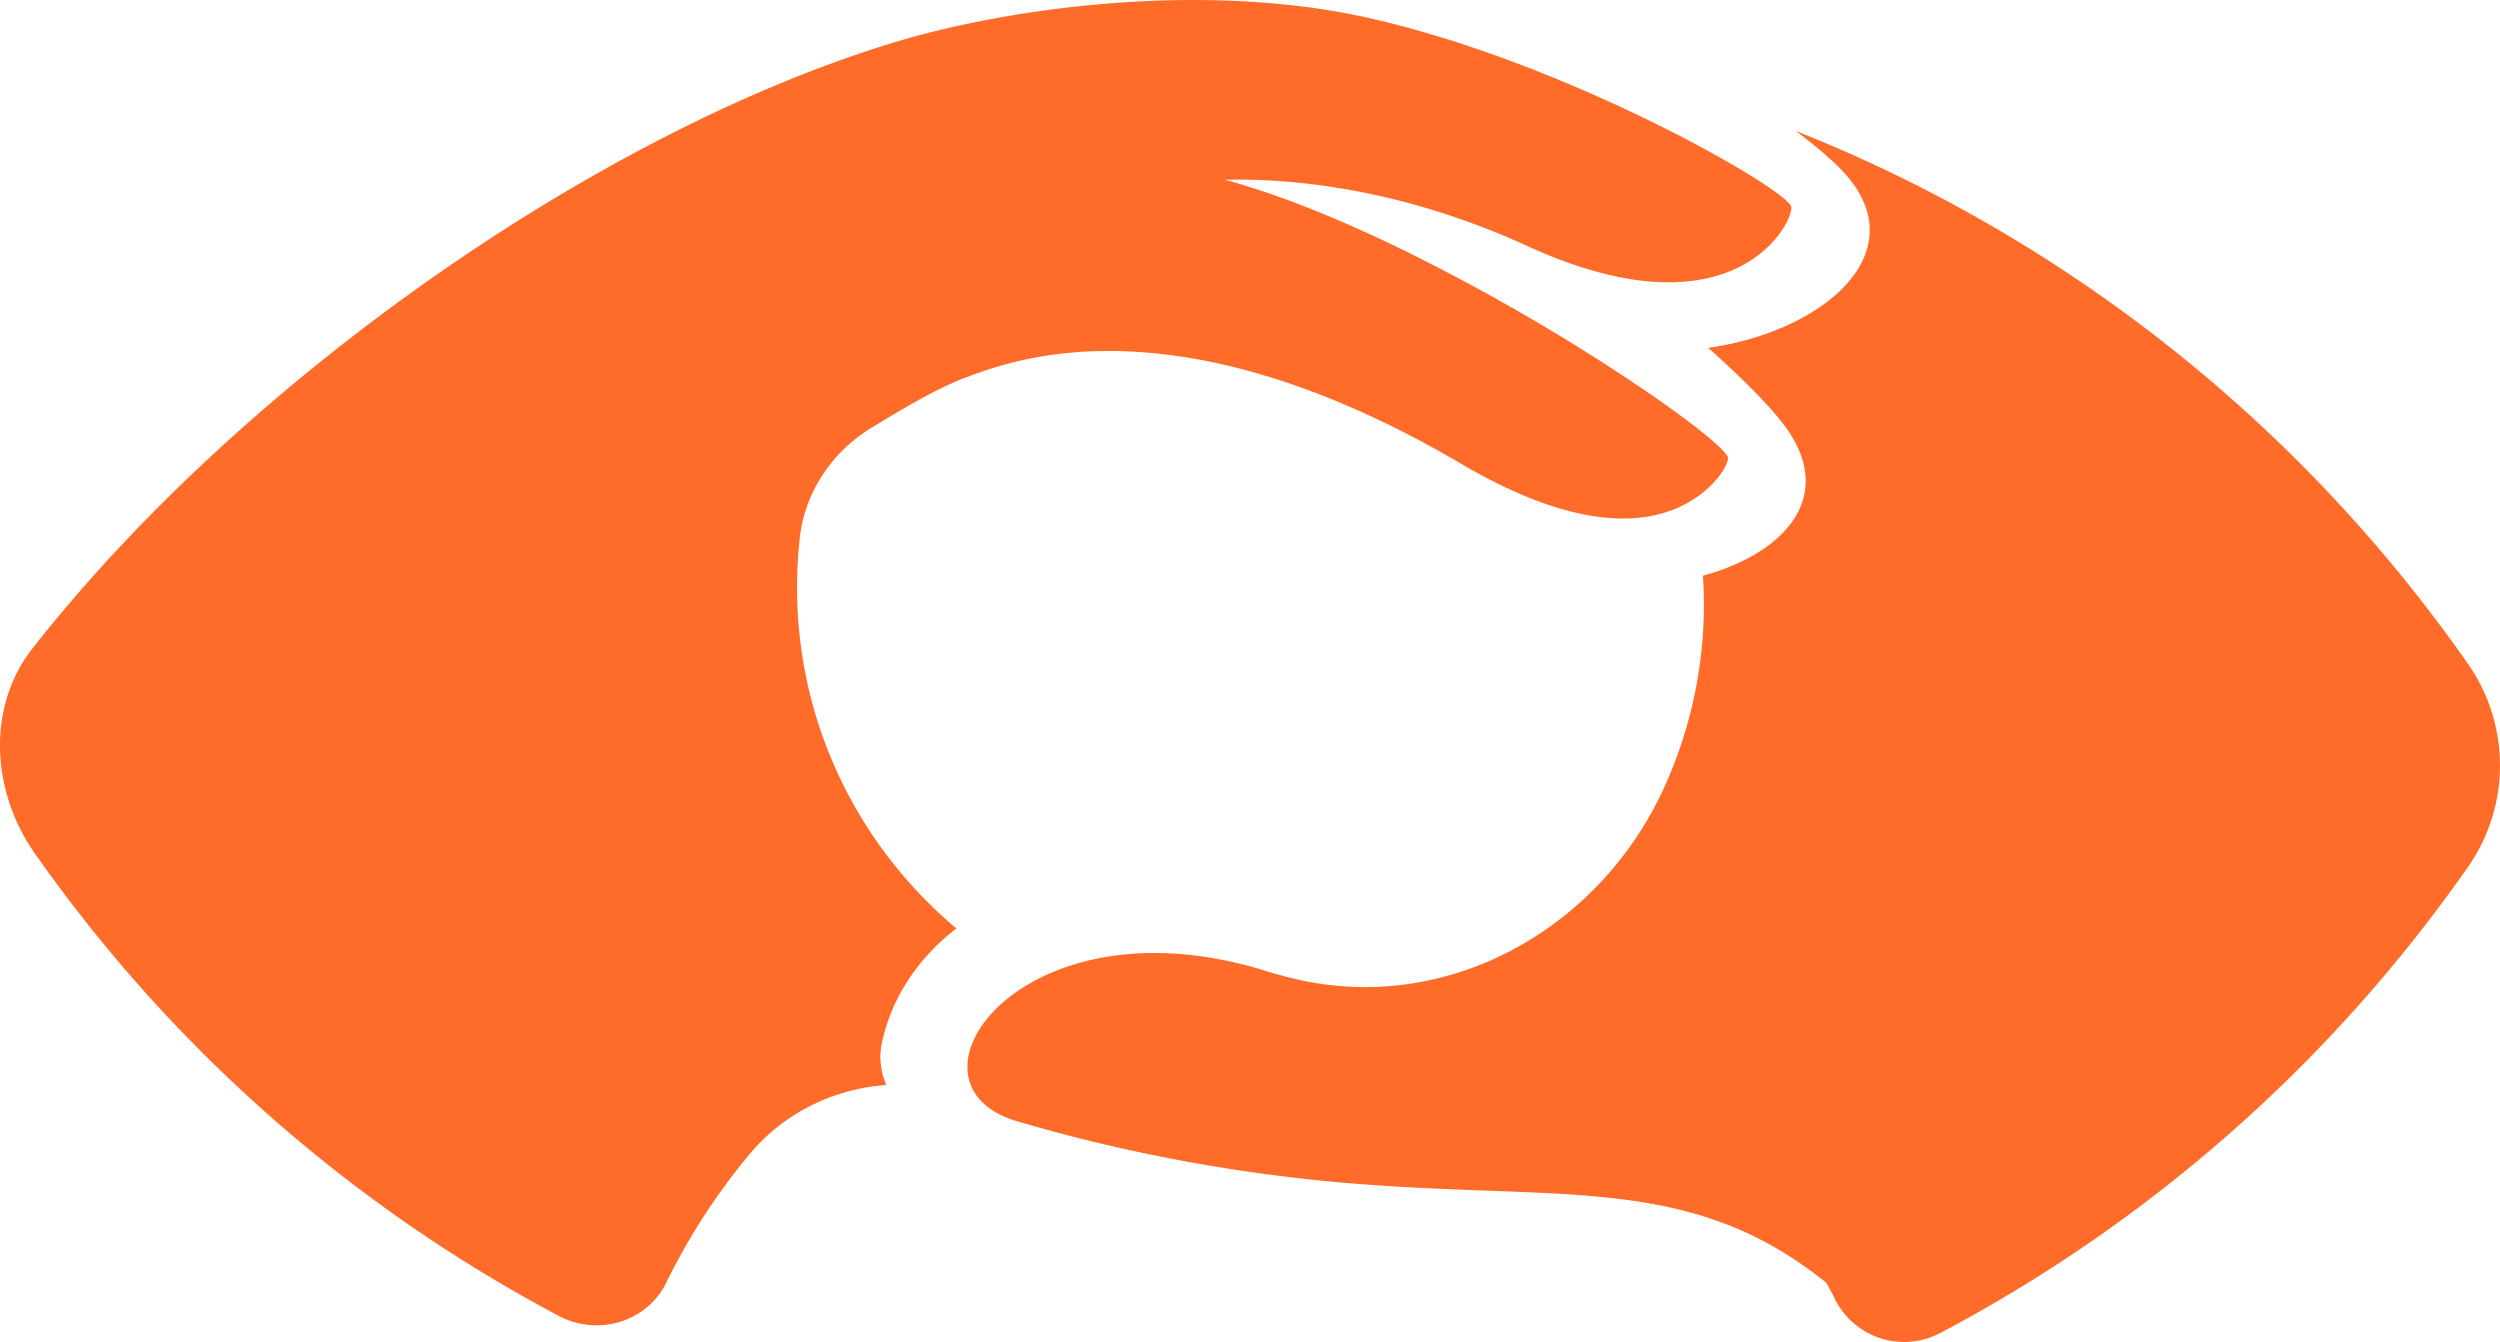
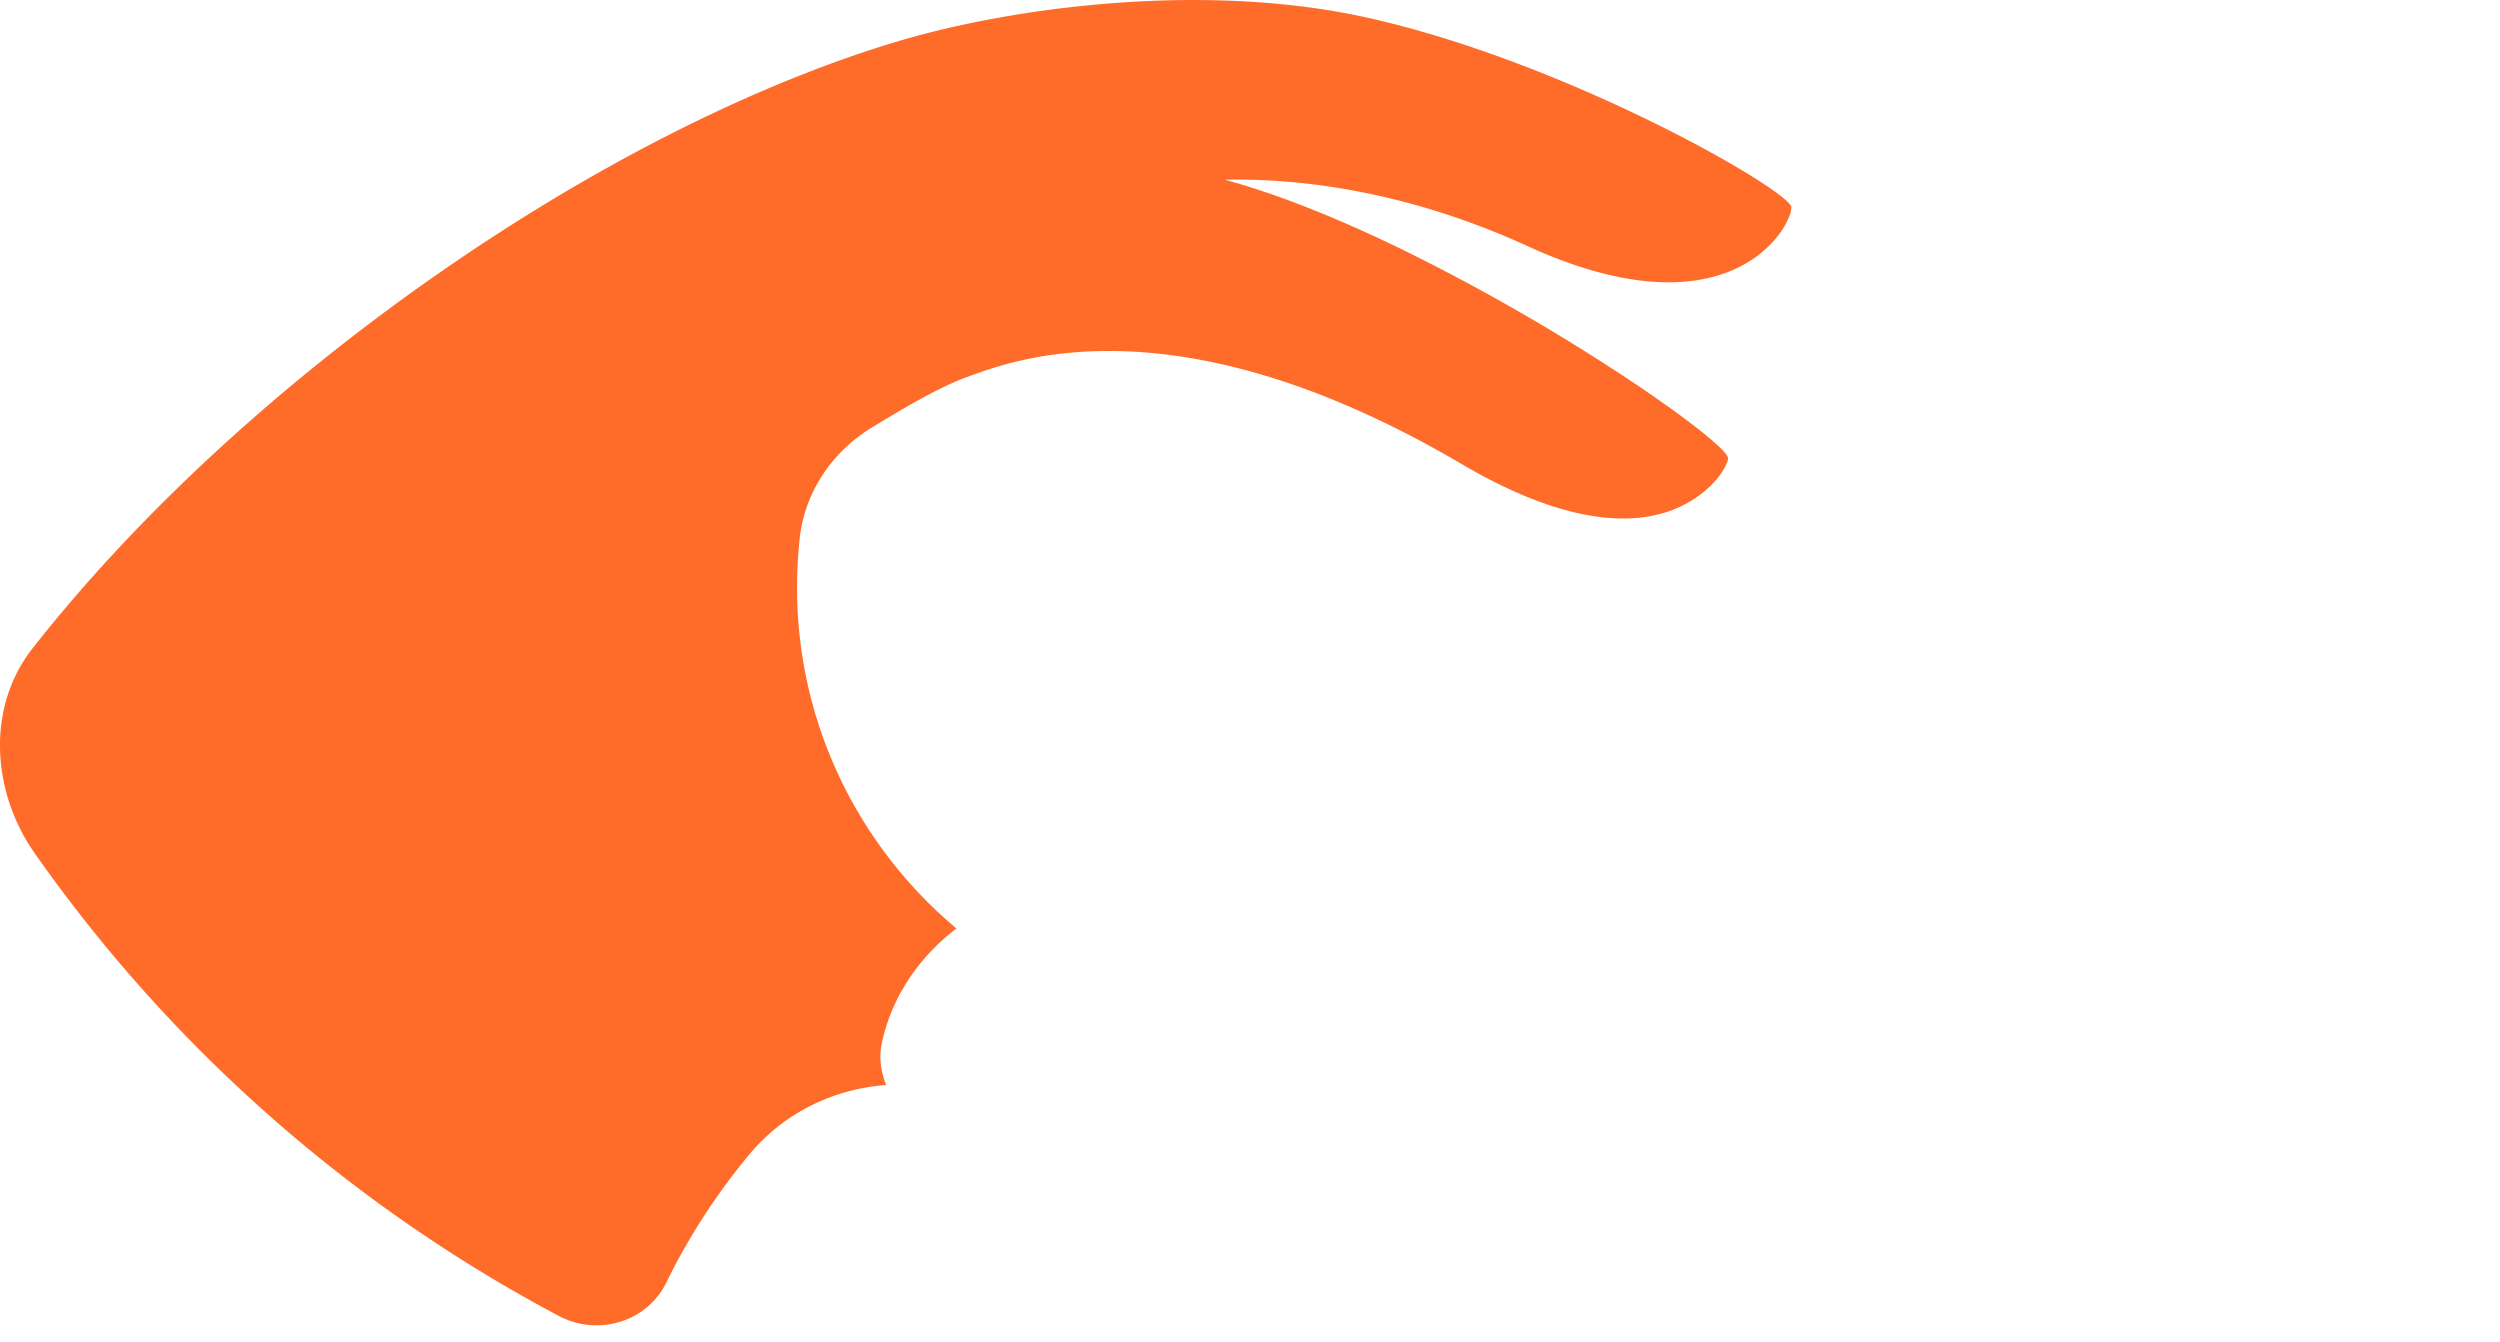
<svg xmlns="http://www.w3.org/2000/svg" id="Layer_1" data-name="Layer 1" viewBox="0 0 1280 687.11">
  <defs>
    <style>.cls-1{fill:#ff6c2a;}</style>
  </defs>
  <path class="cls-1" d="M409.43,275.89c0-.14,0-.28.05-.42,2.56-23.56,16.68-44.31,36.95-56.6,16-9.73,34-20.49,48.89-25.91,24.13-8.8,107.31-41,253,44.61,55.31,32.5,90.59,31.85,111.89,21.86,16.35-7.66,24-20.05,24.58-24.63.41-3.3-17.4-17.89-45.32-36.77a1036,1036,0,0,0-124.9-71.92c-29.82-14.34-60-26.64-87.42-34.08,32.12-.73,88.76,3.66,155,34,20.29,9.29,37.79,14.52,52.86,16.92,61.54,9.79,82.18-28.24,82.18-36.79,0-8.07-113.73-74.19-217.36-97.17C616.08-9.61,517.48,3.73,458.58,21.48,307.4,67.06,124.94,194,16.63,332c-23.69,30.16-20.94,73.37,1.08,104.78a766.06,766.06,0,0,0,268.45,237c19.91,10.54,45,3.17,54.93-17A329,329,0,0,1,383.72,591c17.91-21.47,43.43-33.53,70-35.48-2.74-6.89-3.73-13.86-2.32-20.85,4.77-23.57,18.8-44.41,38.29-59.29C434,428.64,400.89,355.84,409.43,275.89Z" />
-   <path class="cls-1" d="M1263.77,340.14C1178.85,218.4,1059.11,122.42,919.52,67.06c11.81,9,20.94,16.87,26.35,23.27,34.19,40.43-13.83,79.77-71.27,87.76,19.8,17.72,34.81,33,41.76,43.67,22.39,34.46-4.28,62.06-44.46,73,.3,4.77.5,9.56.5,14.41a226.23,226.23,0,0,1-20.29,93.89c-32.75,72-109.47,115.62-186.71,98.67-3-.67-6.1-1.42-9.16-2.27-2.18-.6-4.35-1.14-6.52-1.83-53.51-17.07-96.48-9.47-123.4,6.42-36.84,21.74-43.53,59-5.41,70.09a852.19,852.19,0,0,0,143.2,29c2.44.27,4.93.58,7.33.84,122.38,12.86,190.2-6.31,263.65,52.82,1.44,2.72,3,5.4,4.32,8.17a39.56,39.56,0,0,0,54.05,17.5,766.11,766.11,0,0,0,270.4-238.95A90.67,90.67,0,0,0,1263.77,340.14Z" />
</svg>